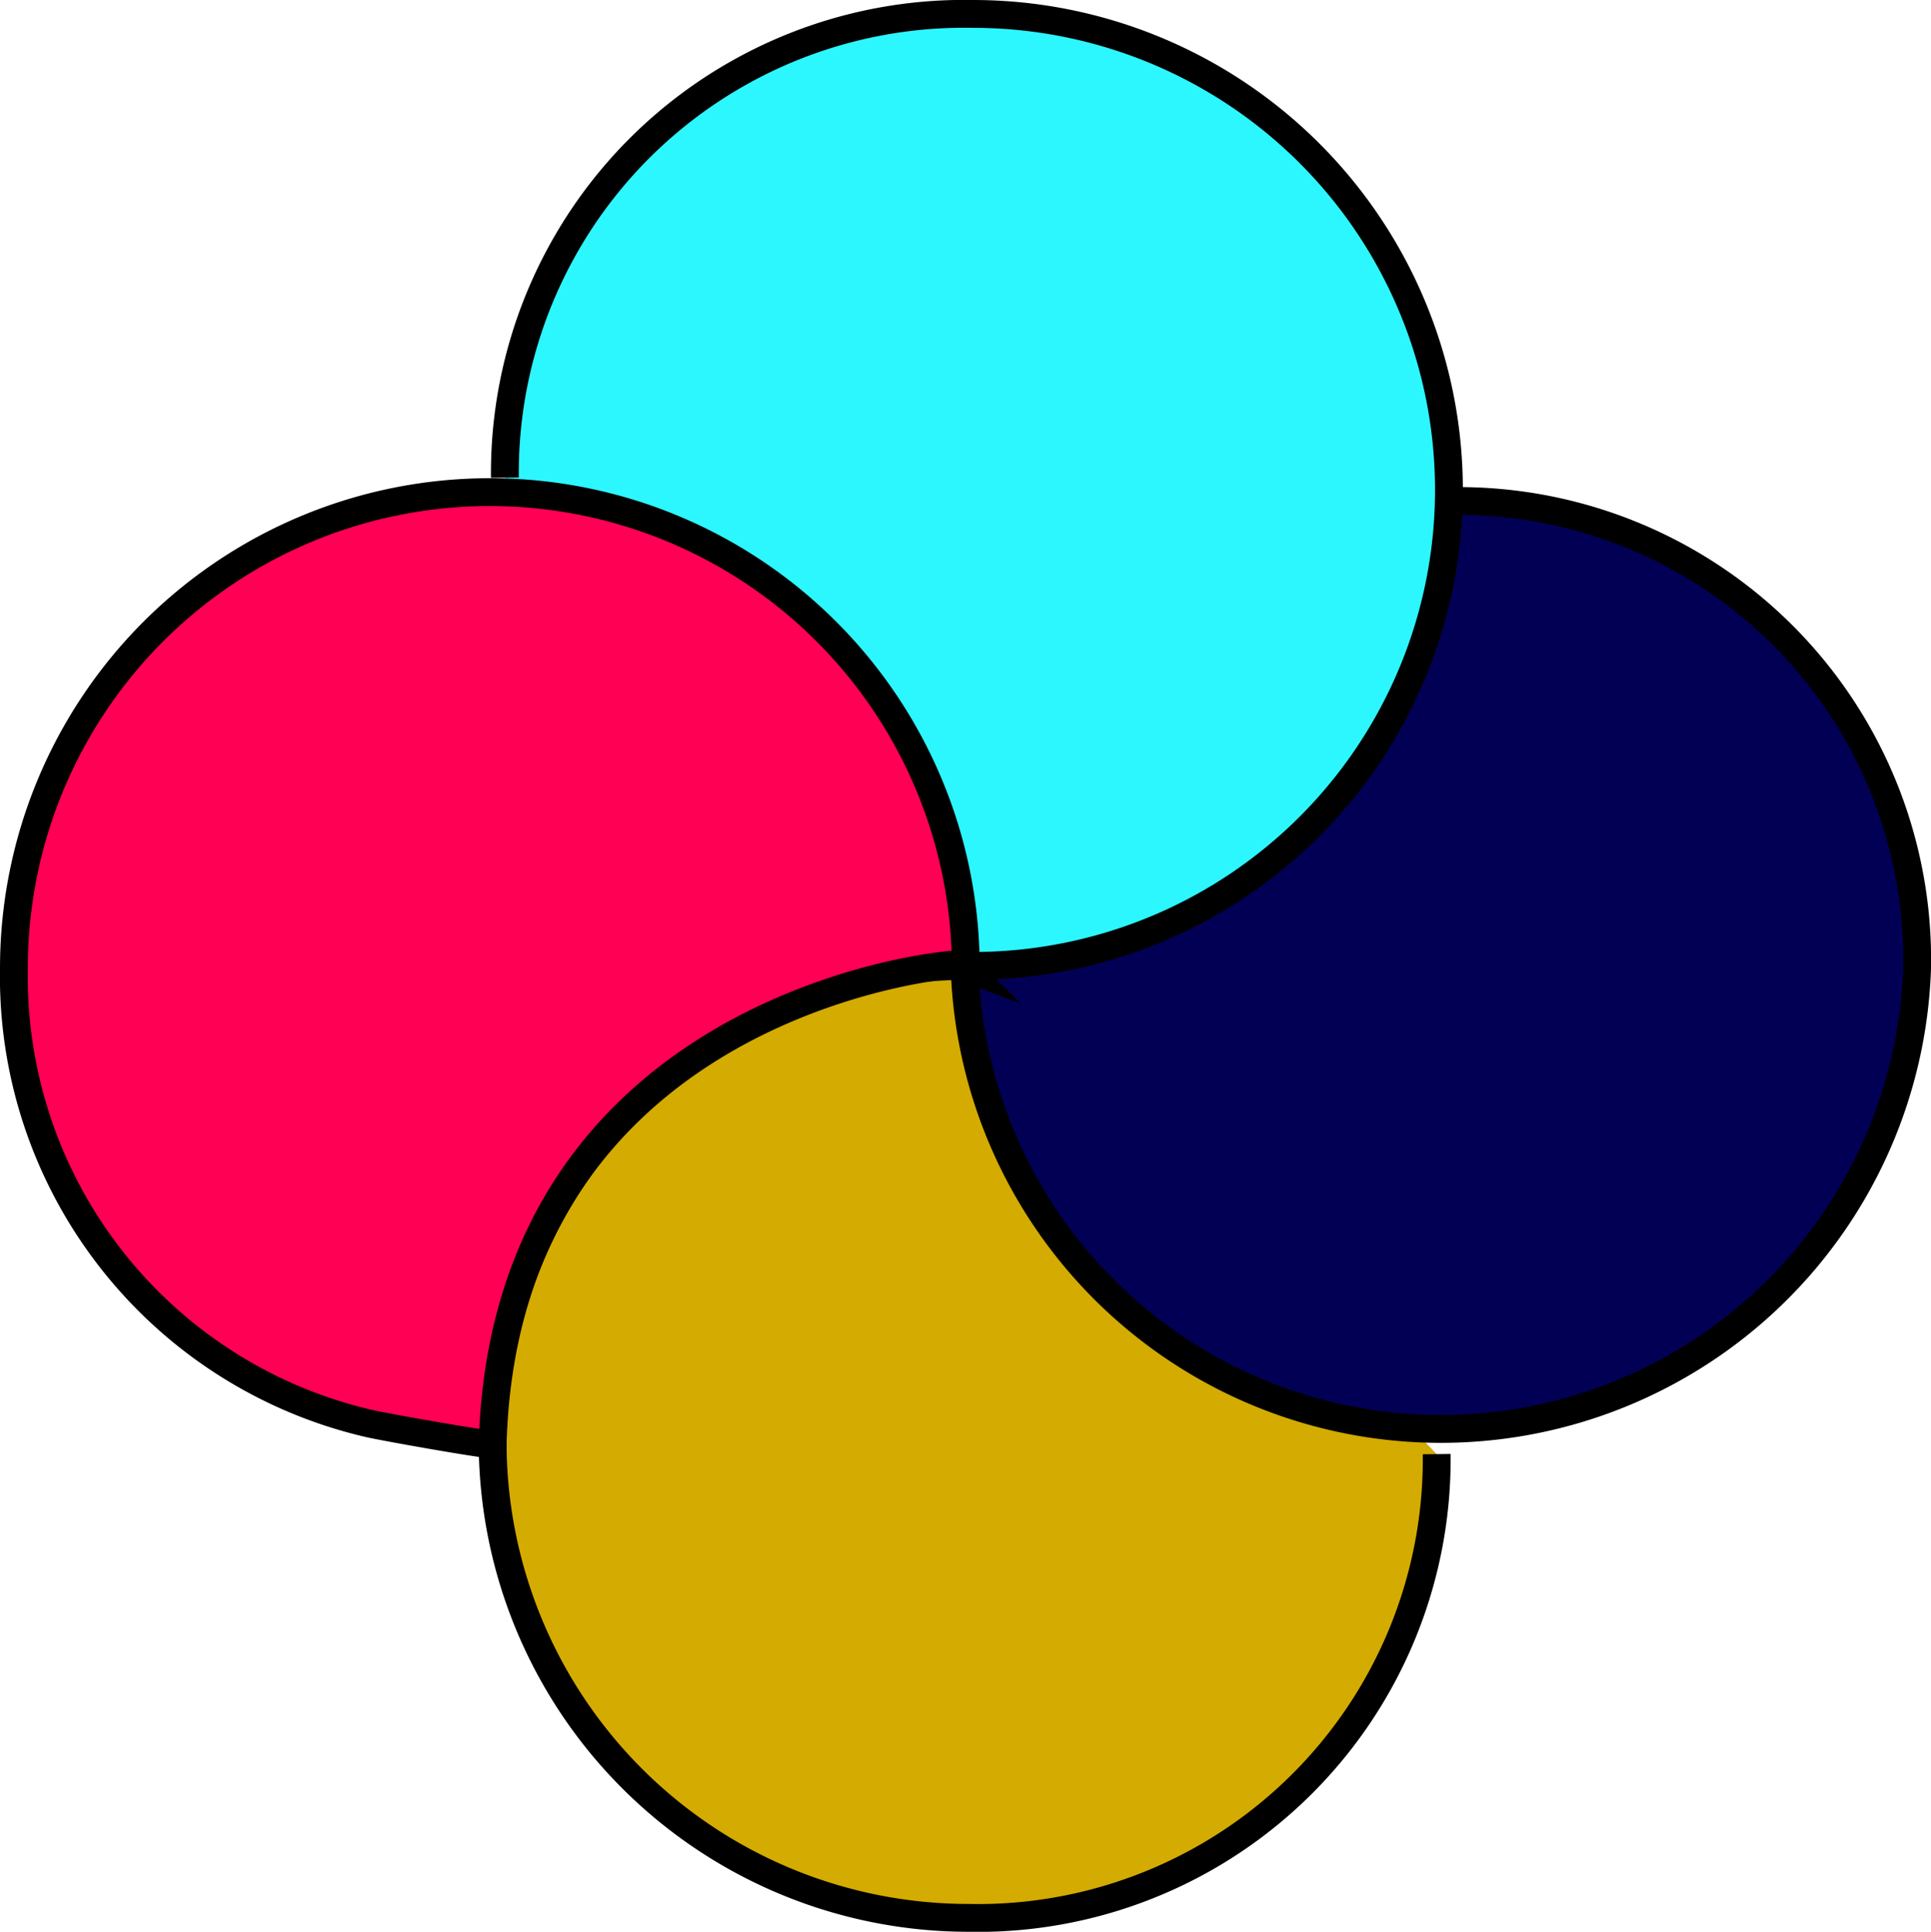
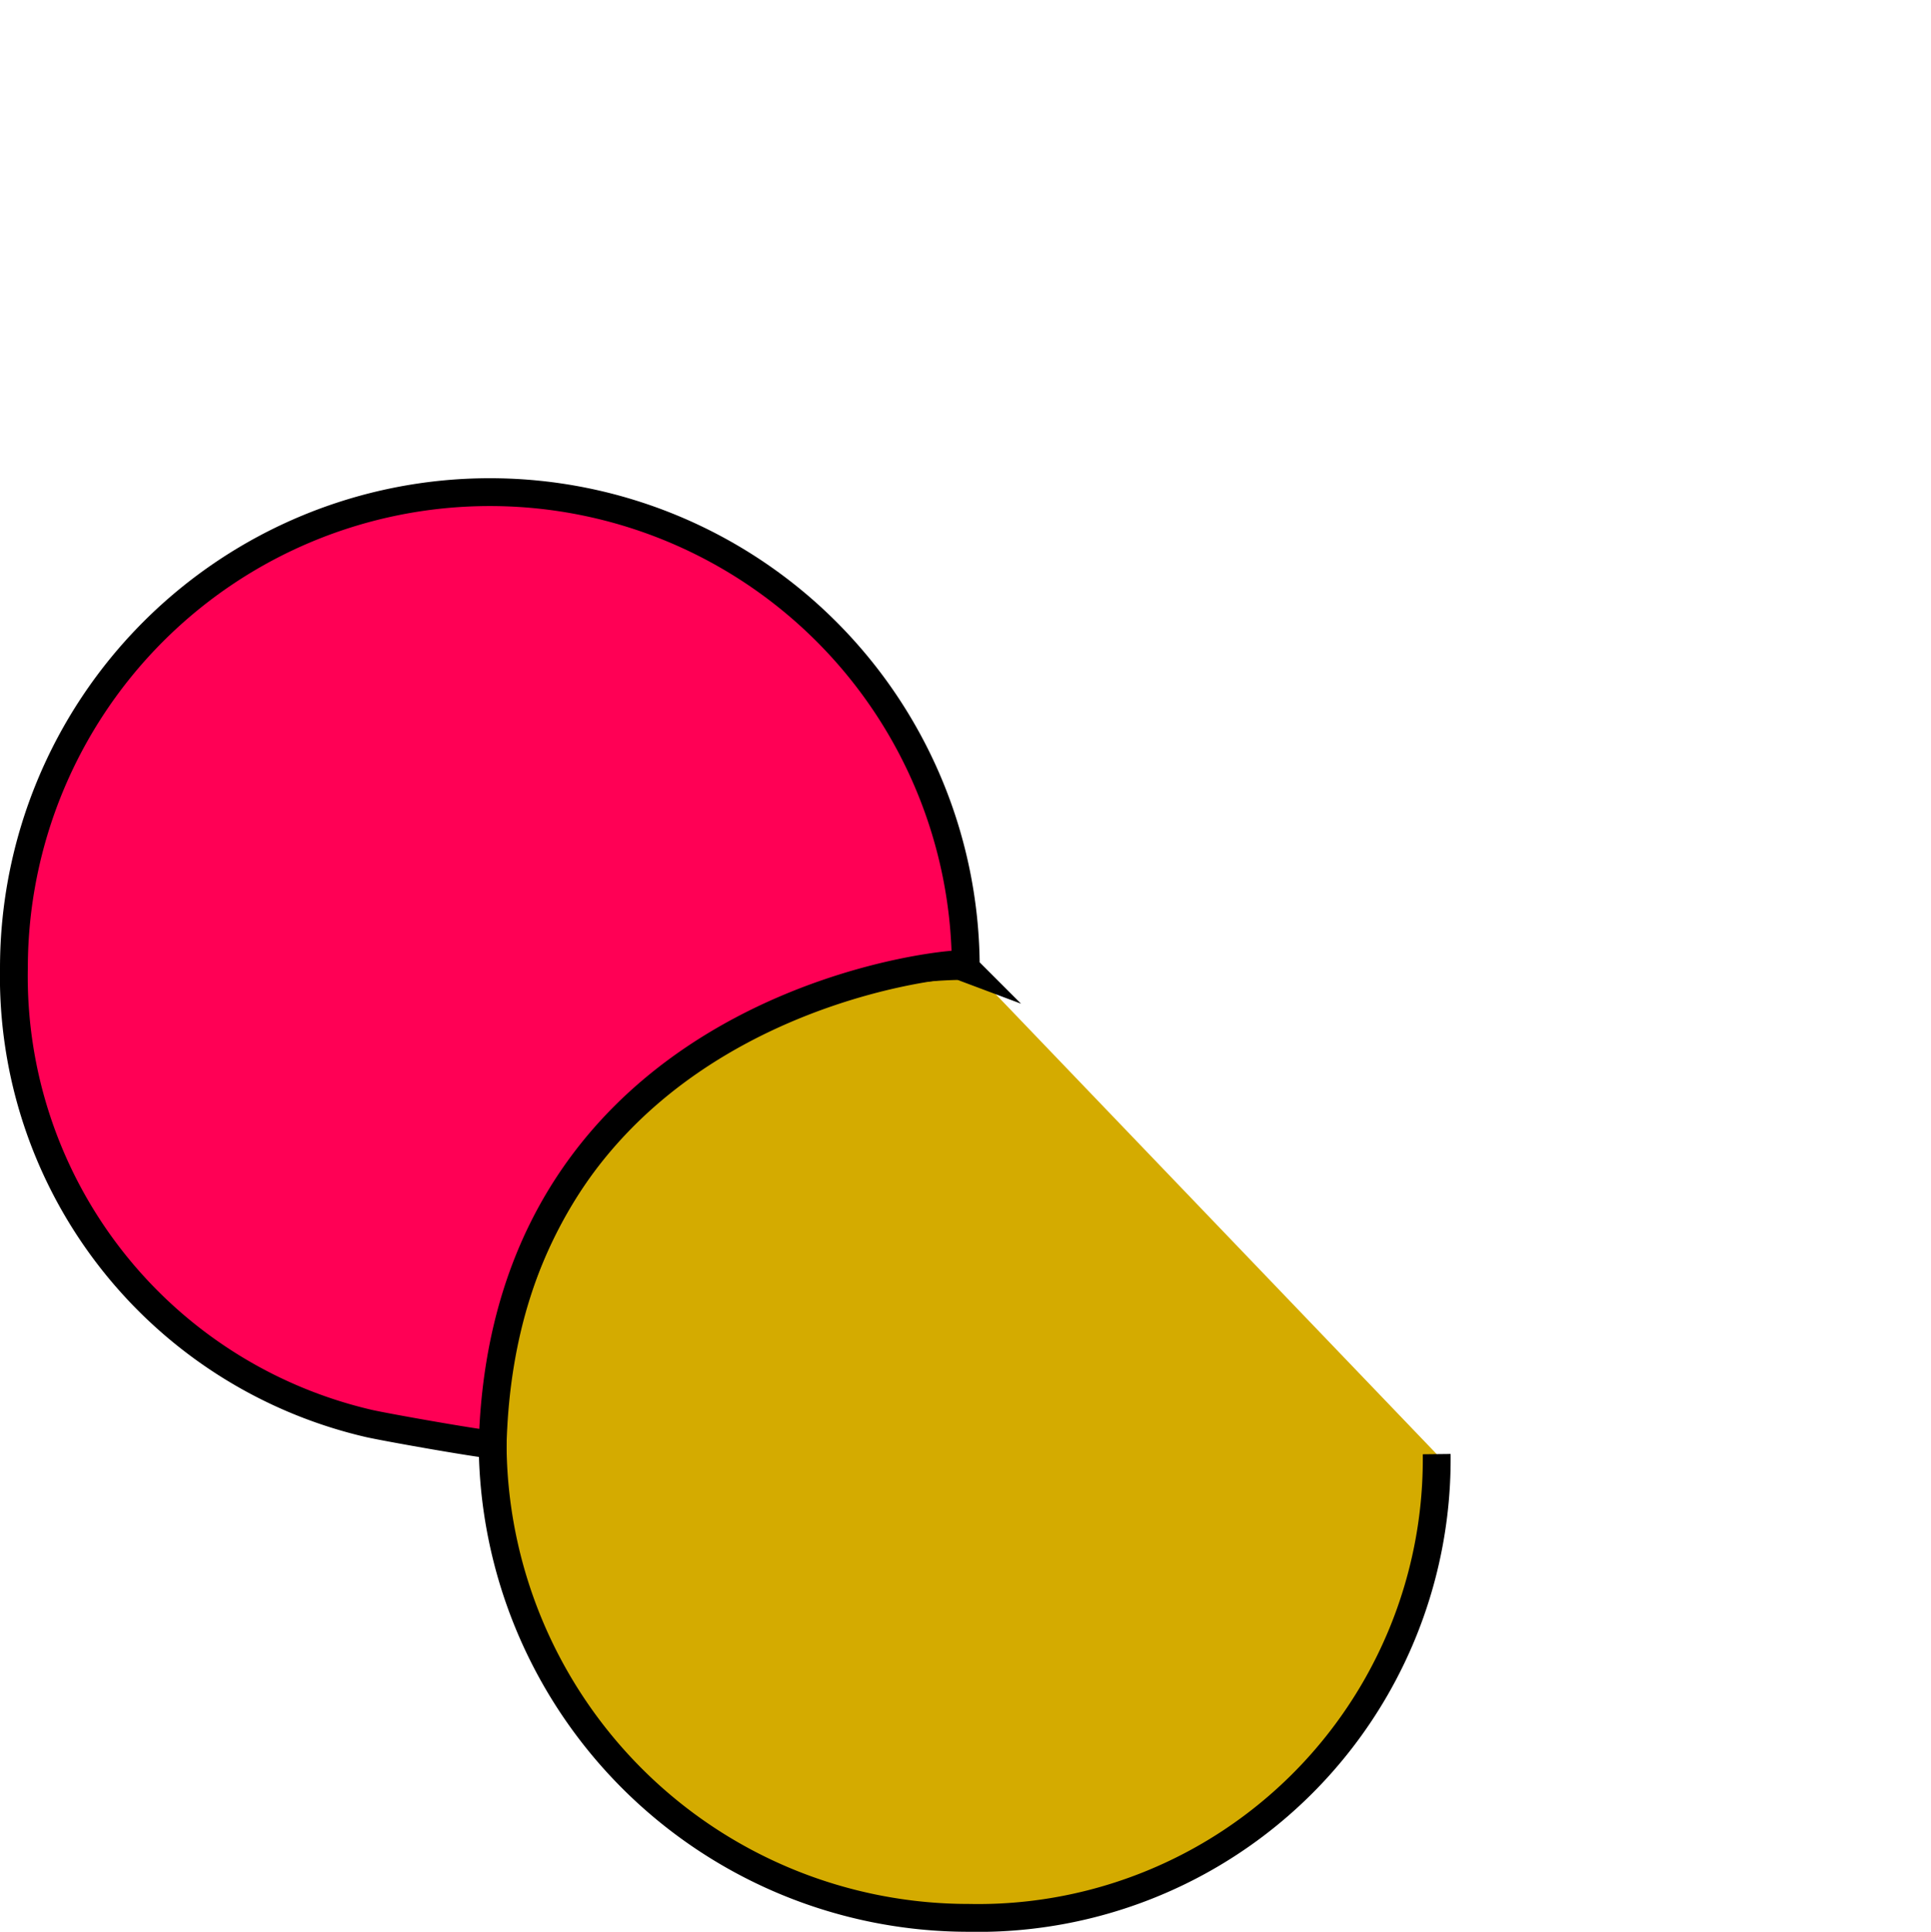
<svg xmlns="http://www.w3.org/2000/svg" data-bbox="0.249 0.248 34.193 34.203" viewBox="0 0 34.69 34.7" data-type="ugc">
  <g>
    <g>
      <path d="M25.81 26.12a8.24 8.24 0 0 1-8.41 8.33 8.55 8.55 0 0 1 0-17.1" stroke="#000000" stroke-miterlimit="10" stroke-width=".5" fill="#d4ab00" />
-       <path d="M26.1 9a8.24 8.24 0 0 1 8.34 8.4 8.56 8.56 0 0 1-17.11 0" fill="#020055" stroke="#000000" stroke-miterlimit="10" stroke-width=".5" />
-       <path d="M9.07 8.58A8.25 8.25 0 0 1 17.48.25a8.55 8.55 0 0 1 0 17.1" fill="#2cf6fe" stroke="#000000" stroke-miterlimit="10" stroke-width=".5" />
      <path d="M17.35 17.39a8.55 8.55 0 1 0-17.1 0 8.24 8.24 0 0 0 6.38 8.18c.31.07 1.89.35 2.22.38.22-8.21 8.8-8.73 8.48-8.62-.14 0 .02.06.02.06Z" fill="#ff0055" stroke="#000000" stroke-miterlimit="10" stroke-width=".5" />
    </g>
  </g>
</svg>